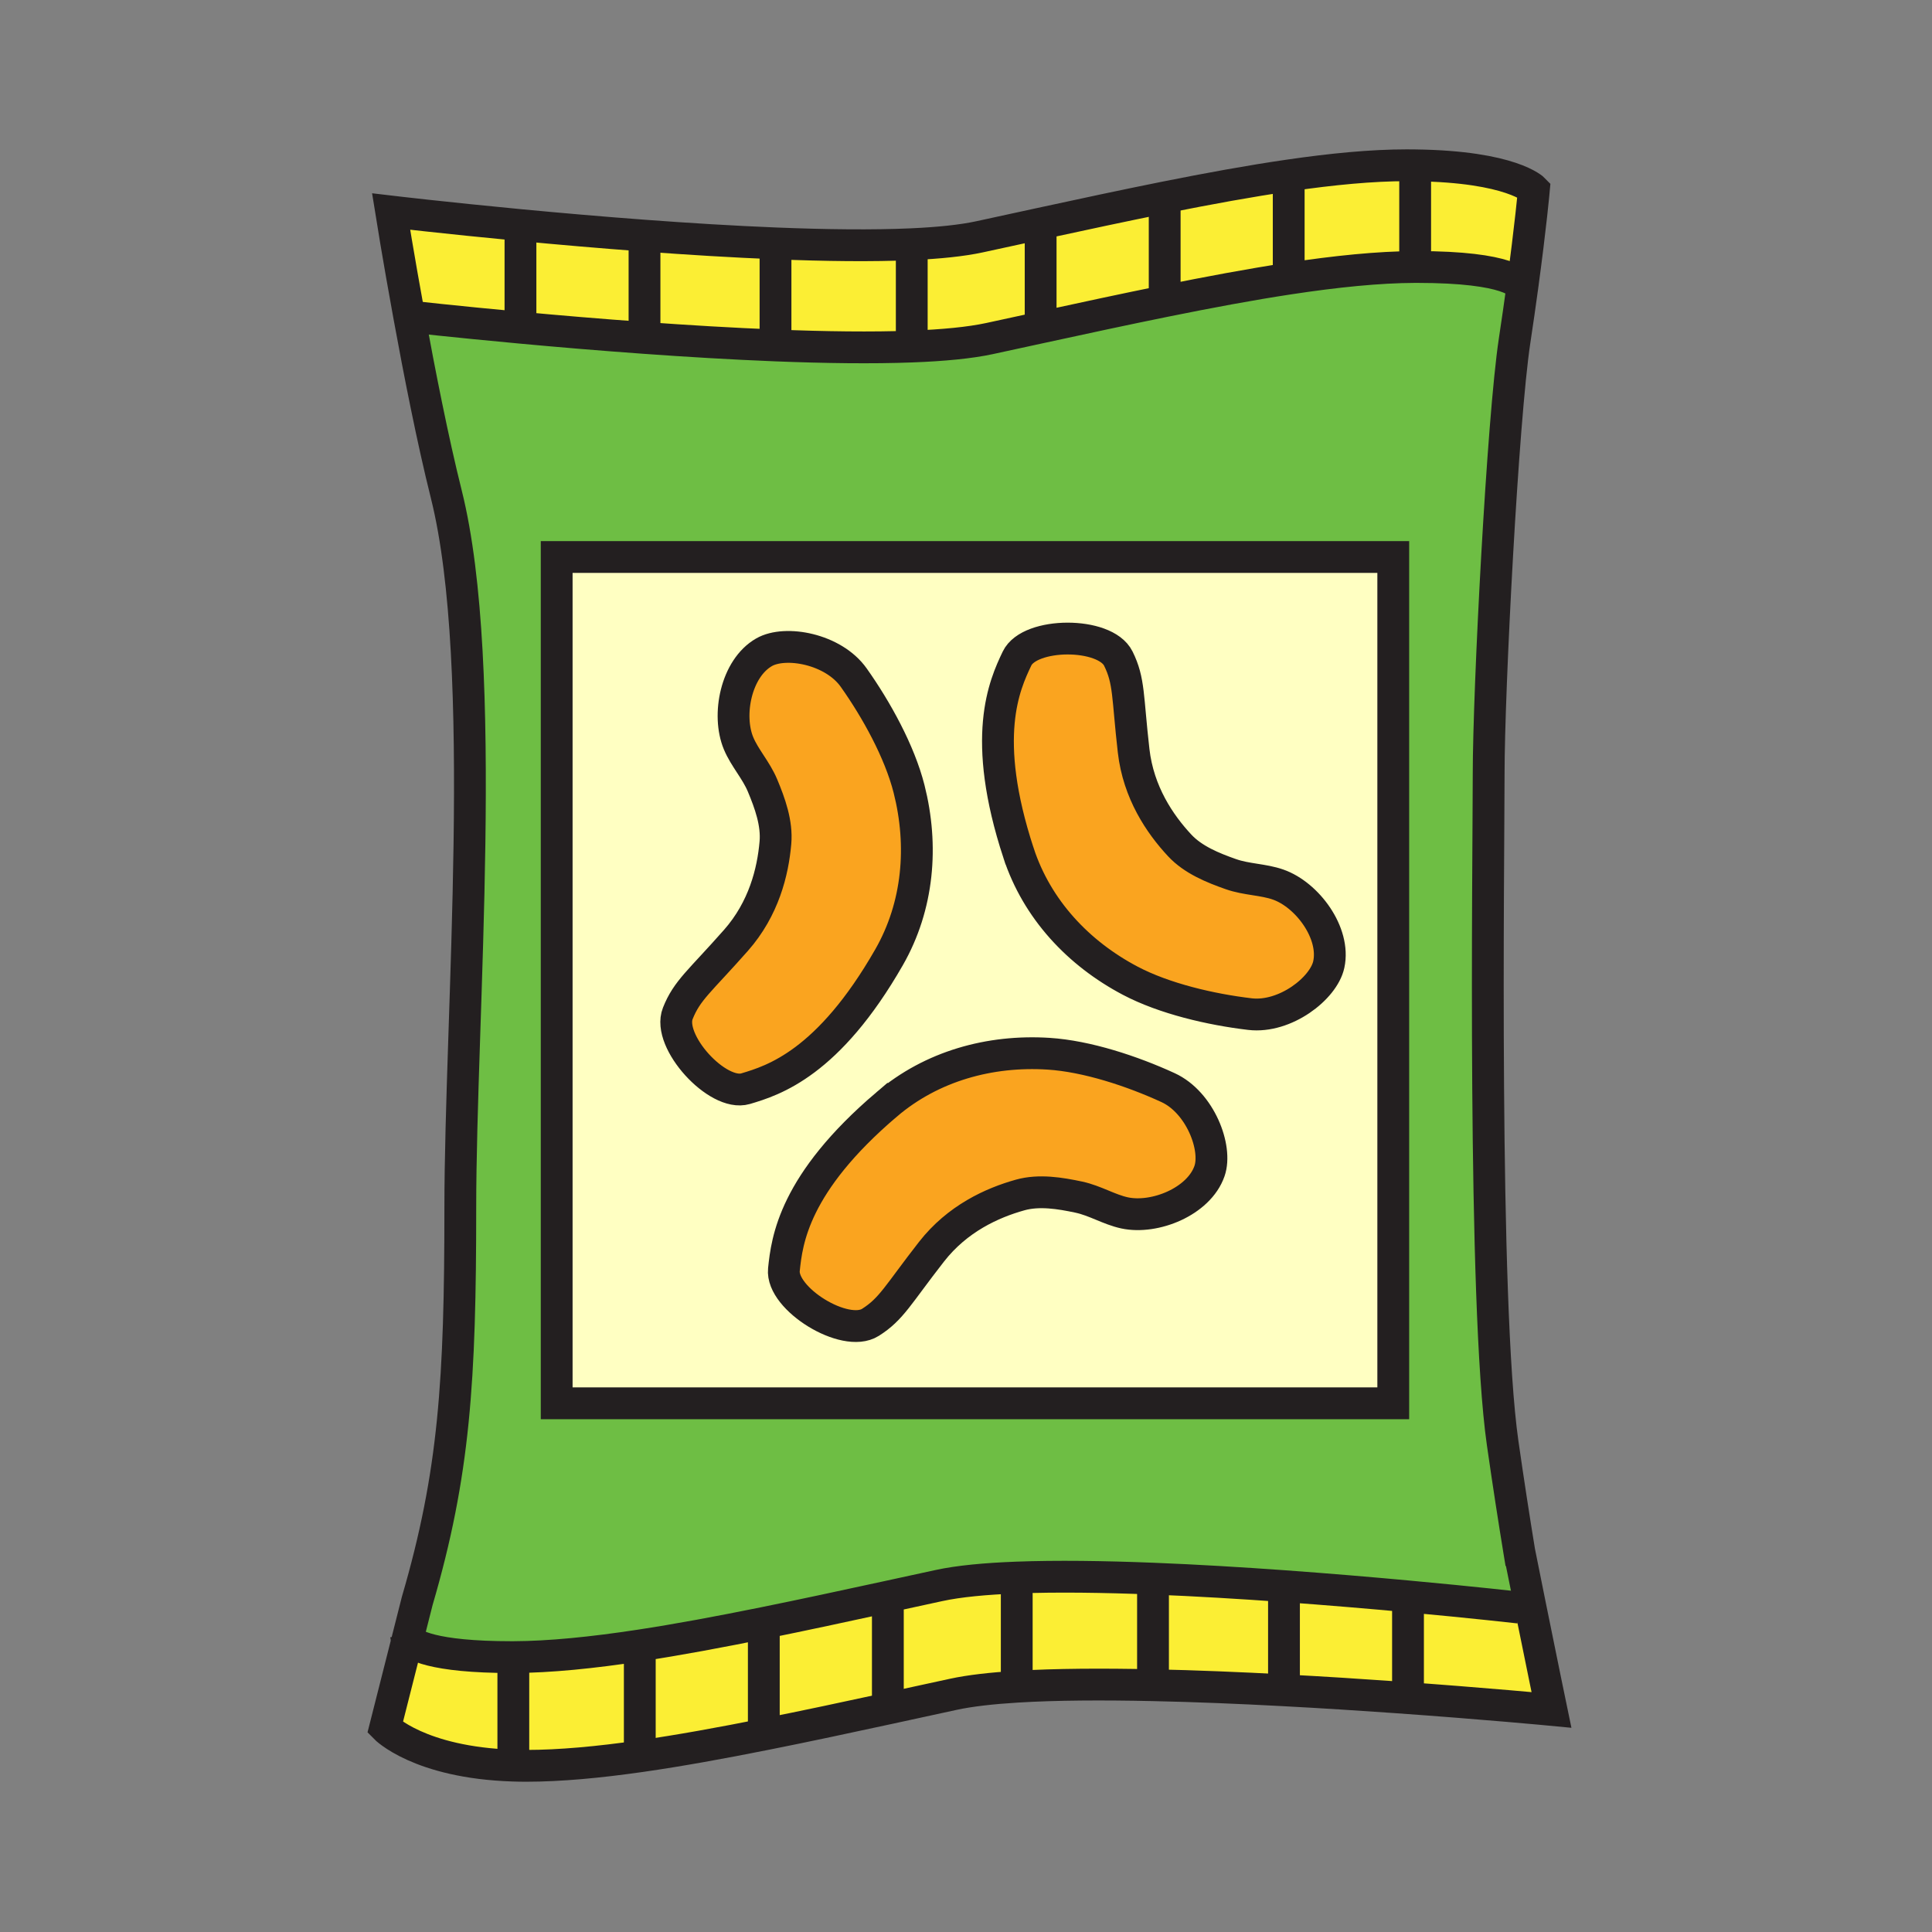
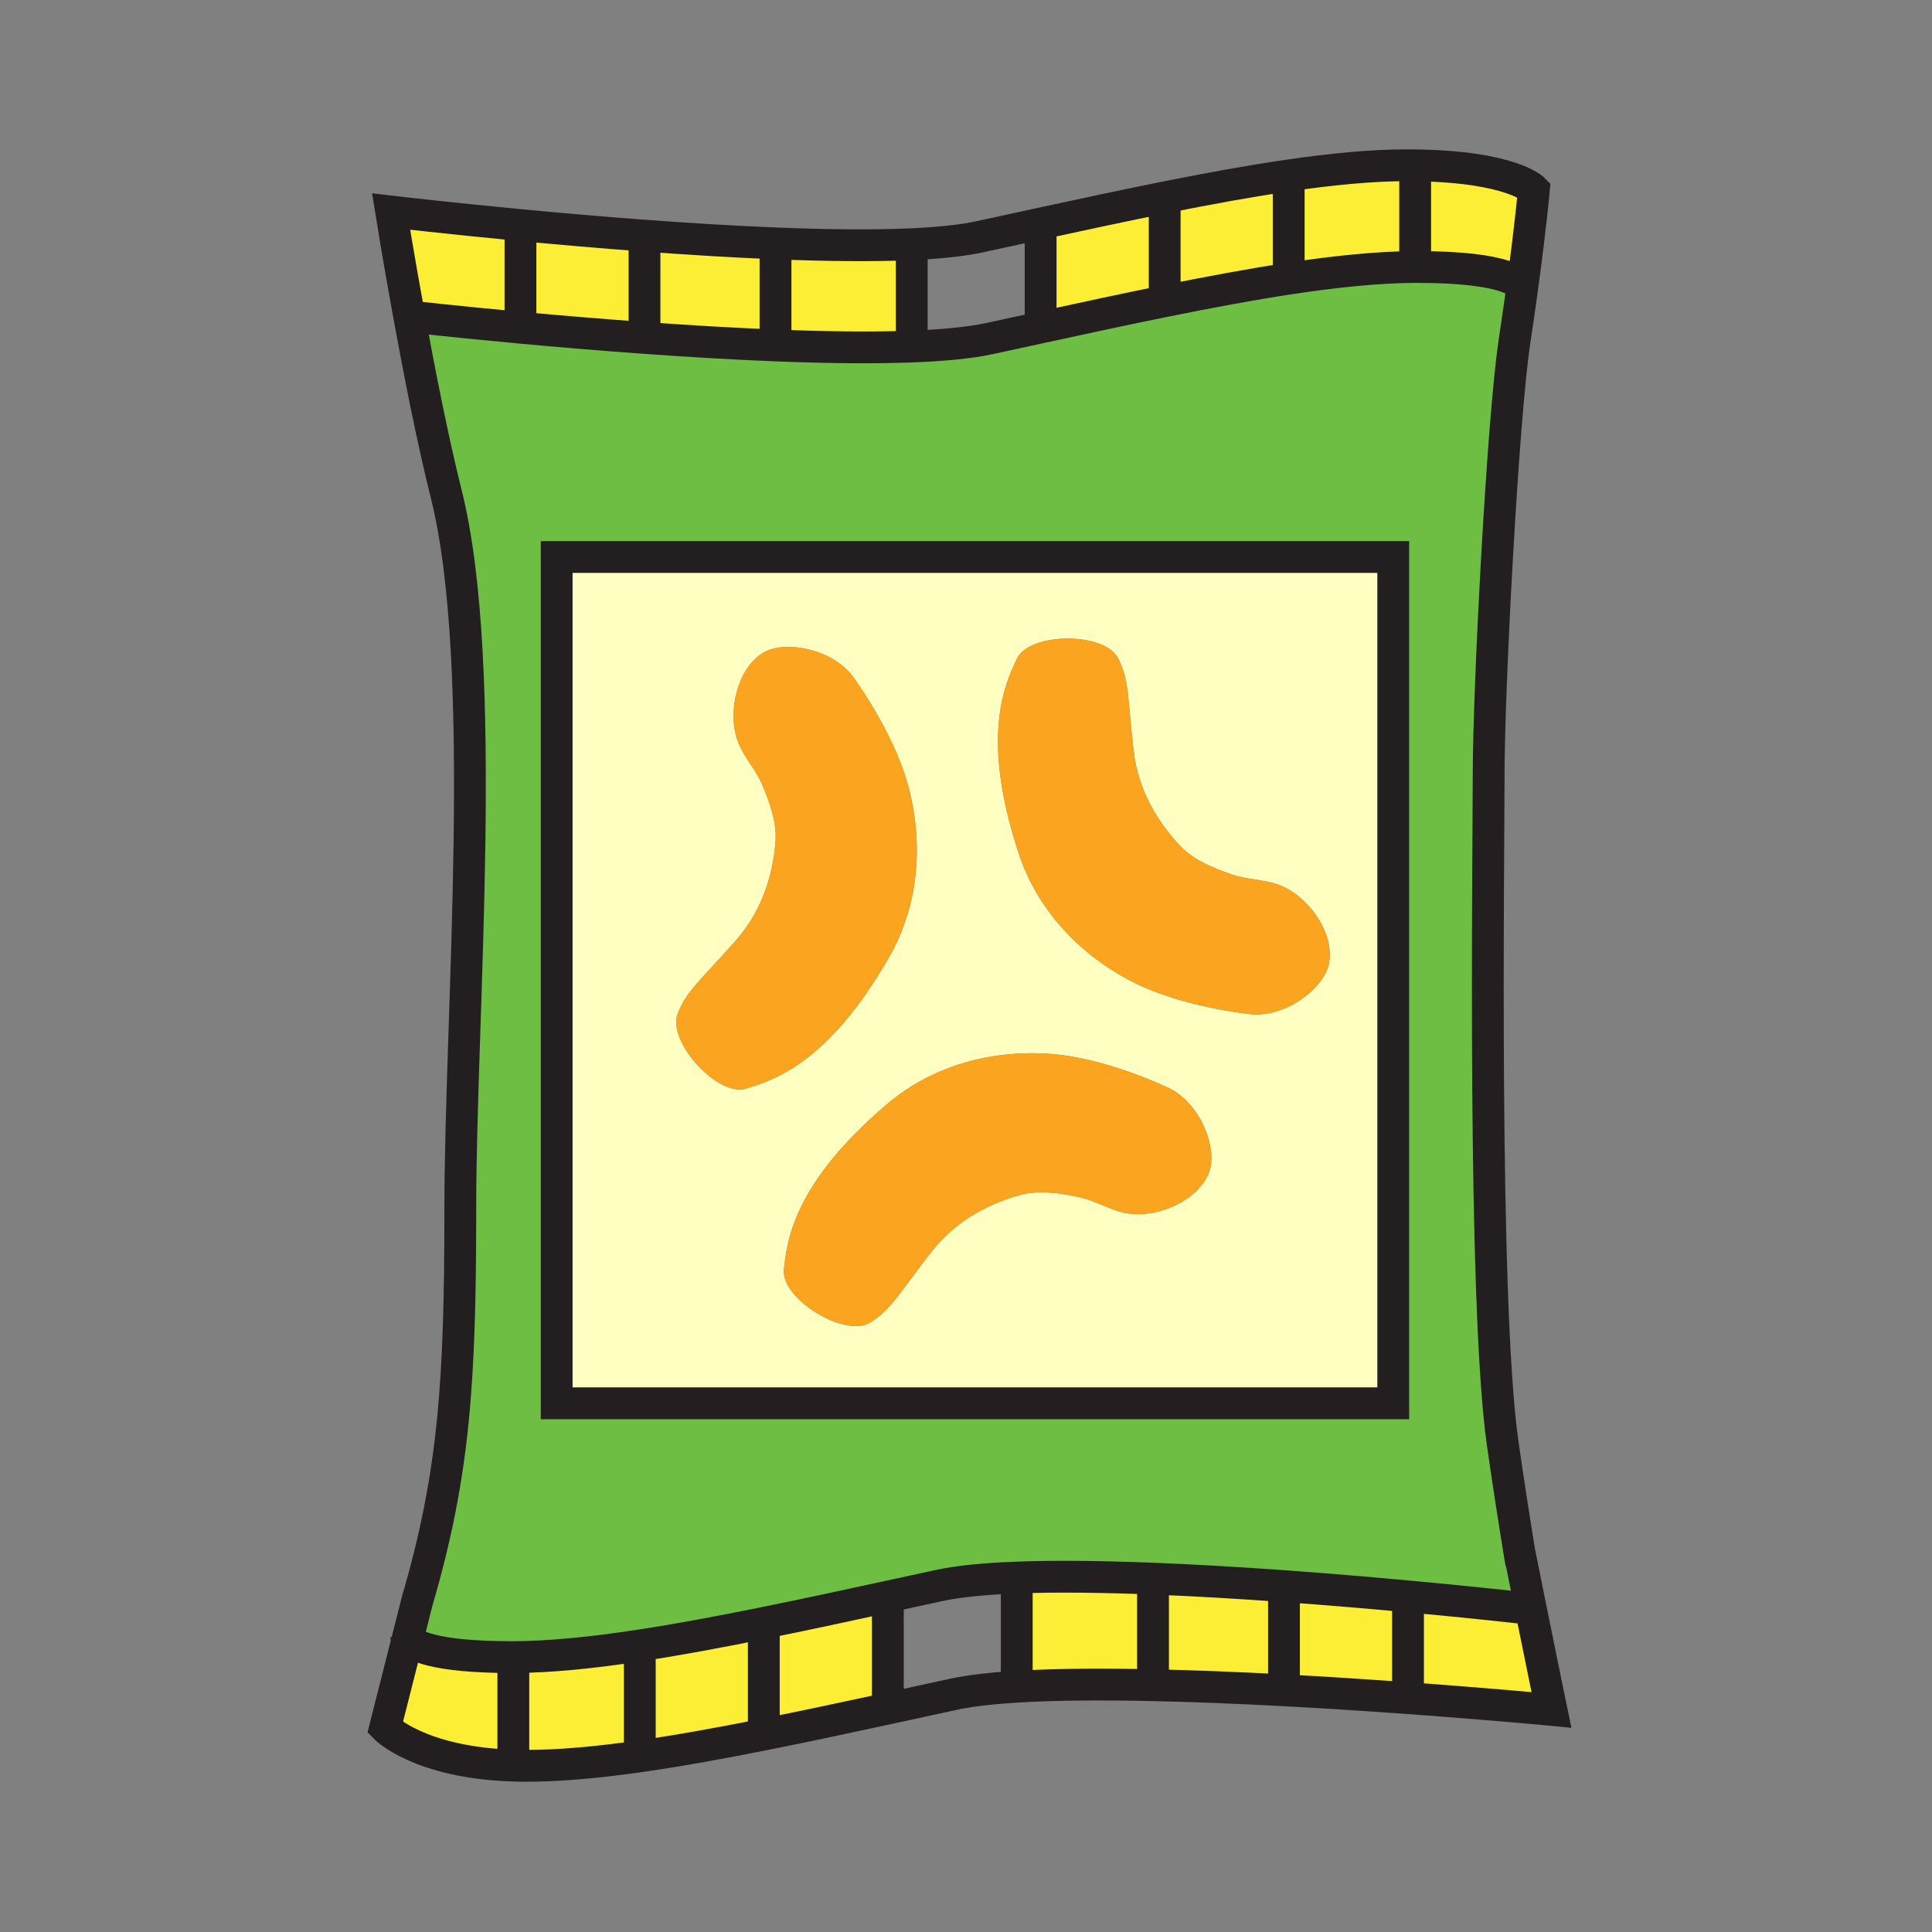
<svg xmlns="http://www.w3.org/2000/svg" width="850.394" height="850.394" viewBox="0 0 850.394 850.394" overflow="visible">
  <rect x="0" y="0" width="850.394" height="850.394" fill="#808080" stroke="none" />
  <path d="M673.5 706.65c5.56 27.5 9.4 45.989 9.4 45.989s-29.2-2.79-68.7-5.58l5.55-1.21v-43.18c29.06 2.68 48.98 4.94 48.98 4.94l4.77-.959z" fill="#fbee34" />
  <path d="M622.9 117.52h.75c41.25 0 45.88 7.56 46.39 9.04-.96 7.05-2.08 14.87-3.37 23.38-5.26 34.76-11.42 153.81-11.42 190.72 0 36.92-2.64 232.91 6.15 294.439 2.54 17.75 5.069 34.04 7.399 48.23 1.66 8.28 3.24 16.11 4.7 23.32l-4.77.96s-19.921-2.261-48.98-4.94c-16.01-1.479-34.79-3.08-54.54-4.51-18.87-1.351-38.63-2.55-57.69-3.3-21.689-.86-42.479-1.15-60.05-.48-13.729.521-25.49 1.63-34.18 3.521-7.74 1.68-15.37 3.34-22.89 4.97-18.86 4.1-36.99 8-54.22 11.49-19.46 3.939-37.77 7.359-54.7 9.93-20.73 3.15-39.39 5.05-55.53 5.11h-.75c-35.14 0-43.7-5.5-45.78-8.04l4.23-16.69c16.42-56.13 18.96-97.05 18.96-173.1 0-84.59 12.81-238.11-6.15-313.95-5.97-23.83-11.85-53.78-16.33-78.32 0 0 19.83 2.25 48.76 4.92 16.05 1.49 34.91 3.1 54.75 4.52 18.87 1.36 38.63 2.55 57.7 3.31 21.68.86 42.47 1.15 60.04.48 13.73-.52 25.5-1.63 34.19-3.51 7.66-1.66 15.22-3.31 22.67-4.92 18.939-4.12 37.14-8.04 54.43-11.54 19.46-3.94 37.771-7.36 54.7-9.93 20.731-3.15 39.391-5.05 55.531-5.11zm-9.64 500.16V245.17H245.03v372.51h368.23z" fill="#6ebe44" />
  <path d="M675.17 83.46s-1.4 15.82-5.13 43.1c-.51-1.48-5.14-9.04-46.39-9.04h-.75V74.65l.02-1.88c42.57.55 52.25 10.69 52.25 10.69z" fill="#fbee34" />
  <path d="M622.92 72.77l-.02 1.88v42.87c-16.141.06-34.801 1.96-55.53 5.11l-.13-.89V77.86l-.09-.63c19.359-2.83 36.84-4.49 52.06-4.49 1.26 0 2.5.01 3.71.03zM619.75 702.67v43.18l-5.55 1.21c-15.26-1.079-32.061-2.159-49.311-3.069l.271-5.17V698.93l.05-.77c19.75 1.43 38.53 3.03 54.54 4.51z" fill="#fbee34" />
  <path d="M613.26 245.17v372.51H245.03V245.17h368.23zm-28.38 179.37c3.021-13.89-9.5-30.7-22.28-35.18-6.609-2.32-13.88-2.16-20.779-4.58-8-2.8-16.7-6.35-22.58-12.68-8.73-9.37-18.141-23.23-20.26-41.63-2.74-23.96-1.841-30.7-6.73-40.57-5.85-11.87-39.04-11.67-44.6-.03-5.551 11.64-16.061 34.62.68 85.63 8.13 24.77 26.33 44.14 49.15 56.17 15 7.91 35.529 12.68 52.689 14.7 15.45 1.82 32.42-11.28 34.71-21.83zm-52.51 90.92c3.55-10.19-4.101-30.229-18.23-36.729-15.699-7.221-35.71-13.851-52.63-14.921-25.75-1.63-51.38 5.4-71.23 22.311-40.88 34.79-43.9 59.88-45.23 72.71-1.32 12.83 26.89 30.31 38.08 23.22 9.31-5.87 12.06-12.09 26.9-31.109 11.4-14.591 26.65-21.5 38.99-24.95 8.32-2.33 17.591-.82 25.87.95 7.16 1.54 13.271 5.449 20.12 6.93 13.25 2.828 32.69-4.982 37.36-18.412zm-141.04-94.11c12.95-22.62 15.15-49.09 8.8-74.11-4.17-16.43-14.37-34.89-24.36-48.98-8.99-12.7-30.1-16.52-39.46-11.16-12.33 7.06-16.43 27.61-11.21 40.11 2.71 6.46 7.69 11.75 10.52 18.5 3.27 7.8 6.46 16.65 5.69 25.25-1.11 12.77-5.1 29.03-17.35 42.93-15.95 18.08-21.56 21.93-25.62 32.169-4.9 12.29 17.48 36.79 29.84 33.141 12.36-3.66 36.47-11.25 63.15-57.85z" fill="#ffffc2" />
  <path d="M562.6 389.36c12.78 4.48 25.301 21.29 22.28 35.18-2.29 10.55-19.26 23.65-34.71 21.83-17.16-2.021-37.689-6.79-52.689-14.7-22.82-12.03-41.021-31.4-49.15-56.17-16.74-51.01-6.23-73.99-.68-85.63 5.56-11.64 38.75-11.84 44.6.03 4.89 9.87 3.99 16.61 6.73 40.57 2.119 18.4 11.529 32.26 20.26 41.63 5.88 6.33 14.58 9.88 22.58 12.68 6.899 2.42 14.169 2.26 20.779 4.58z" fill="#faa41f" />
  <path d="M567.24 121.74l.13.89c-16.93 2.57-35.24 5.99-54.7 9.93l-.02-.11V88.56l-.32-1.61c19.55-3.91 37.91-7.27 54.82-9.72l.09.63v43.88zM565.21 698.16l-.05.77v39.891l-.271 5.17c-19.09-1.021-38.729-1.84-57.439-2.23l.06-2.8v-43.88l.01-.22c19.06.749 38.82 1.949 57.69 3.299z" fill="#fbee34" />
  <path d="M514.14 478.73c14.13 6.5 21.78 26.539 18.23 36.729-4.67 13.43-24.11 21.24-37.36 18.41-6.85-1.48-12.96-5.39-20.12-6.93-8.279-1.771-17.55-3.28-25.87-.95-12.34 3.45-27.589 10.359-38.99 24.95-14.84 19.02-17.59 25.239-26.9 31.109-11.19 7.09-39.4-10.39-38.08-23.22 1.33-12.83 4.35-37.92 45.23-72.71 19.85-16.91 45.48-23.94 71.23-22.311 16.92 1.073 36.93 7.703 52.63 14.923z" fill="#faa41f" />
-   <path d="M512.65 132.45l.02.11c-17.29 3.5-35.49 7.42-54.43 11.54l-.19-.88v-42.88l-.399-1.86c19.05-4.13 37.34-8.05 54.68-11.53l.32 1.61v43.89zM507.52 694.86l-.01.22v43.88l-.06 2.8c-22.03-.479-42.76-.38-59.771.66l-.149-2.439V696.09l-.061-1.71c17.571-.67 38.361-.38 60.051.48z" fill="#fbee34" />
-   <path d="M458.05 143.22l.19.88c-7.45 1.61-15.01 3.26-22.67 4.92-8.69 1.88-20.46 2.99-34.19 3.51l-.06-1.71v-42.88l-.02-.45c11.9-.54 22.11-1.58 29.83-3.25 8.99-1.95 17.84-3.88 26.521-5.76l.399 1.86v42.88zM447.53 739.98l.149 2.439c-11.16.68-20.72 1.76-28.01 3.34-9.54 2.07-18.92 4.11-28.12 6.11l-.75-5.3v-41.88l-.4-1.82c7.52-1.63 15.15-3.29 22.89-4.97 8.69-1.891 20.45-3 34.18-3.521l.061 1.71v43.892z" fill="#fbee34" />
+   <path d="M512.65 132.45l.02.11c-17.29 3.5-35.49 7.42-54.43 11.54l-.19-.88v-42.88l-.399-1.86c19.05-4.13 37.34-8.05 54.68-11.53l.32 1.61zM507.52 694.86l-.01.22v43.88l-.06 2.8c-22.03-.479-42.76-.38-59.771.66l-.149-2.439V696.09l-.061-1.71c17.571-.67 38.361-.38 60.051.48z" fill="#fbee34" />
  <path d="M401.32 150.82l.06 1.71c-17.57.67-38.36.38-60.04-.48l.01-.21v-42.89l.07-1.82c21.91.88 42.67 1.14 59.88.36l.02.45v42.88z" fill="#fbee34" />
  <path d="M400.13 347.24c6.35 25.02 4.15 51.49-8.8 74.11-26.68 46.6-50.79 54.19-63.15 57.85-12.36 3.649-34.74-20.851-29.84-33.141 4.06-10.239 9.67-14.09 25.62-32.169 12.25-13.9 16.24-30.16 17.35-42.93.77-8.6-2.42-17.45-5.69-25.25-2.83-6.75-7.81-12.04-10.52-18.5-5.22-12.5-1.12-33.05 11.21-40.11 9.36-5.36 30.47-1.54 39.46 11.16 9.99 14.09 20.19 32.55 24.36 48.98z" fill="#faa41f" />
  <path d="M390.8 746.57l.75 5.3c-18.94 4.1-37.12 7.99-54.37 11.42l-.98-4.94v-43.88l-.02-.109c17.23-3.49 35.36-7.391 54.22-11.49l.4 1.82v41.879zM341.42 107.13l-.07 1.82v42.89l-.01.21c-19.07-.76-38.83-1.95-57.7-3.31l.05-.77v-39.88l.31-4.34c18.97 1.41 38.62 2.62 57.42 3.38z" fill="#fbee34" />
  <path d="M336.2 758.35l.98 4.94c-19.64 3.92-38.06 7.27-55.02 9.7l-.55-3.94v-43.88l-.13-.88c16.93-2.57 35.24-5.99 54.7-9.93l.02.109v43.881zM284 103.75l-.31 4.34v39.88l-.05.77c-19.84-1.42-38.7-3.03-54.75-4.52l.2-2.28v-41.88l.09-.97c16.45 1.56 35.28 3.21 54.82 4.66z" fill="#fbee34" />
  <path d="M281.61 769.05l.55 3.94c-18.77 2.689-35.74 4.26-50.57 4.26-1.98 0-3.91-.03-5.78-.1l.14-4.891V729.4c16.14-.061 34.8-1.96 55.53-5.11l.13.88v43.88zM229.18 99.09l-.09.97v41.88l-.2 2.28c-28.93-2.67-48.76-4.92-48.76-4.92-4.79-26.16-7.98-46.19-7.98-46.19s23.63 2.8 57.03 5.98z" fill="#fbee34" />
  <path d="M225.95 730.38v41.88l-.14 4.891c-41.33-1.33-56.29-16.721-56.29-16.721l9.9-39.069c2.08 2.54 10.64 8.04 45.78 8.04h.75v.979z" fill="#fbee34" />
  <g fill="none" stroke="#231f20" stroke-width="14">
    <path d="M668.8 683.33c1.66 8.28 3.24 16.11 4.7 23.32 5.56 27.5 9.4 45.989 9.4 45.989s-29.2-2.79-68.7-5.58c-15.26-1.079-32.061-2.159-49.311-3.069-19.09-1.021-38.729-1.84-57.439-2.23-22.03-.479-42.76-.38-59.771.66-11.16.68-20.72 1.76-28.01 3.34-9.54 2.07-18.92 4.11-28.12 6.11-18.94 4.1-37.12 7.99-54.37 11.42-19.64 3.92-38.06 7.27-55.02 9.7-18.77 2.689-35.74 4.26-50.57 4.26-1.98 0-3.91-.03-5.78-.1-41.33-1.33-56.29-16.721-56.29-16.721l9.9-39.069 4.23-16.69c16.42-56.13 18.96-97.05 18.96-173.1 0-84.59 12.81-238.11-6.15-313.95-5.97-23.83-11.85-53.78-16.33-78.32-4.79-26.16-7.98-46.19-7.98-46.19s23.63 2.8 57.03 5.98c16.45 1.56 35.28 3.21 54.82 4.66 18.97 1.41 38.62 2.62 57.42 3.38 21.91.88 42.67 1.14 59.88.36 11.9-.54 22.11-1.58 29.83-3.25 8.99-1.95 17.84-3.88 26.521-5.76 19.05-4.13 37.34-8.05 54.68-11.53 19.55-3.91 37.91-7.27 54.82-9.72 19.359-2.83 36.84-4.49 52.06-4.49 1.26 0 2.5.01 3.71.03 42.57.55 52.25 10.69 52.25 10.69s-1.4 15.82-5.13 43.1c-.96 7.05-2.08 14.87-3.37 23.38-5.26 34.76-11.42 153.81-11.42 190.72 0 36.92-2.64 232.91 6.15 294.439 2.54 17.751 5.07 34.041 7.4 48.231l.8 4.85-.8-4.85z" />
    <path d="M180.13 139.3s19.83 2.25 48.76 4.92c16.05 1.49 34.91 3.1 54.75 4.52 18.87 1.36 38.63 2.55 57.7 3.31 21.68.86 42.47 1.15 60.04.48 13.73-.52 25.5-1.63 34.19-3.51 7.66-1.66 15.22-3.31 22.67-4.92 18.939-4.12 37.14-8.04 54.43-11.54 19.46-3.94 37.771-7.36 54.7-9.93 20.729-3.15 39.39-5.05 55.53-5.11h.75c41.25 0 45.88 7.56 46.39 9.04.06.16.07.25.07.25M458.05 143.22v-42.88M512.65 132.45V88.56M567.24 121.74V77.86M622.9 117.53V74.65M401.32 150.82v-42.88M341.35 151.84v-42.89M283.69 147.97v-39.88M229.09 141.94v-41.88M668.73 707.61s-19.921-2.261-48.98-4.94c-16.01-1.479-34.79-3.08-54.54-4.51-18.87-1.351-38.63-2.55-57.69-3.3-21.689-.86-42.479-1.15-60.05-.48-13.729.521-25.49 1.63-34.18 3.521-7.74 1.68-15.37 3.34-22.89 4.97-18.86 4.1-36.99 8-54.22 11.49-19.46 3.939-37.77 7.359-54.7 9.93-20.73 3.15-39.39 5.05-55.53 5.11h-.75c-35.14 0-43.7-5.5-45.78-8.04-.63-.761-.67-1.261-.67-1.261M390.8 704.69v41.88M336.2 714.47v43.88M281.61 725.17v43.88M225.95 730.38v41.88M447.53 696.09v43.89M507.51 695.08v43.88M565.16 698.93v39.89M619.75 701.98v43.87M245.03 245.17h368.23v372.51H245.03z" />
-     <path d="M391.33 421.35c-26.68 46.6-50.79 54.19-63.15 57.85-12.36 3.649-34.74-20.851-29.84-33.141 4.06-10.239 9.67-14.09 25.62-32.169 12.25-13.9 16.24-30.16 17.35-42.93.77-8.6-2.42-17.45-5.69-25.25-2.83-6.75-7.81-12.04-10.52-18.5-5.22-12.5-1.12-33.05 11.21-40.11 9.36-5.36 30.47-1.54 39.46 11.16 9.99 14.09 20.19 32.55 24.36 48.98 6.35 25.02 4.15 51.49-8.8 74.11zM390.28 486.12c-40.88 34.79-43.9 59.88-45.23 72.71-1.32 12.83 26.89 30.31 38.08 23.22 9.31-5.87 12.06-12.09 26.9-31.109 11.4-14.591 26.65-21.5 38.99-24.95 8.32-2.33 17.591-.82 25.87.95 7.16 1.54 13.271 5.449 20.12 6.93 13.25 2.83 32.69-4.98 37.36-18.41 3.55-10.19-4.101-30.229-18.23-36.729-15.699-7.221-35.71-13.851-52.63-14.921-25.75-1.631-51.38 5.399-71.23 22.309zM448.33 375.5c-16.74-51.01-6.23-73.99-.68-85.63 5.56-11.64 38.75-11.84 44.6.03 4.89 9.87 3.99 16.61 6.73 40.57 2.119 18.4 11.529 32.26 20.26 41.63 5.88 6.33 14.58 9.88 22.58 12.68 6.899 2.42 14.17 2.26 20.779 4.58 12.78 4.48 25.301 21.29 22.28 35.18-2.29 10.55-19.26 23.65-34.71 21.83-17.16-2.021-37.689-6.79-52.689-14.7-22.82-12.03-41.02-31.4-49.15-56.17z" />
  </g>
  <path fill="none" d="M0 0h850.394v850.394H0z" />
</svg>